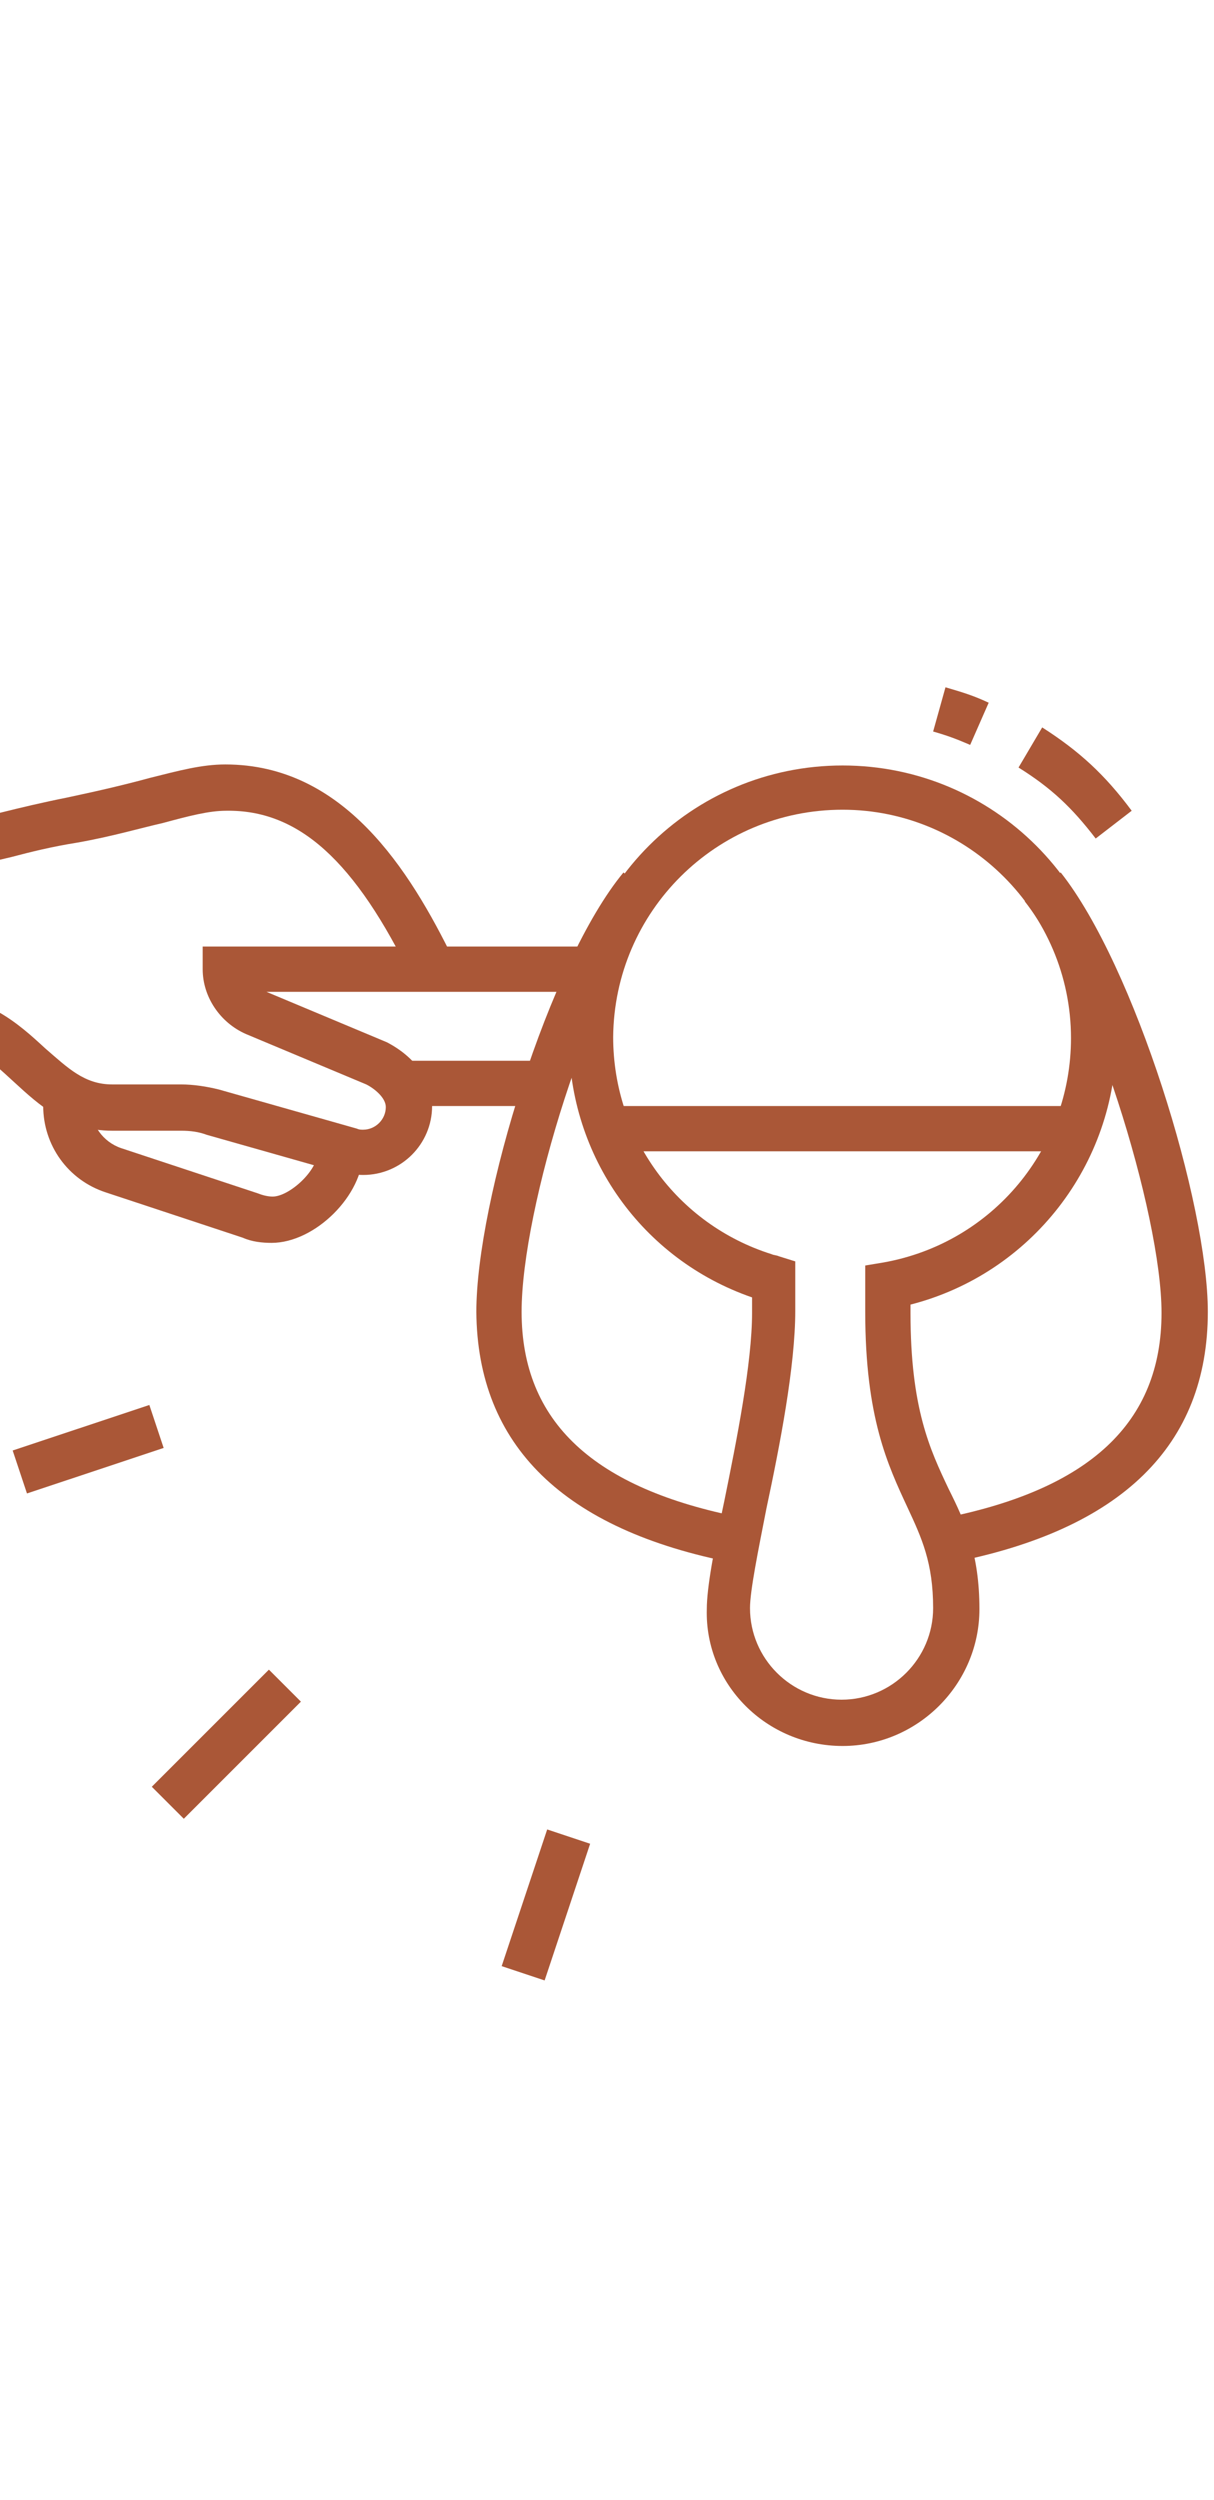
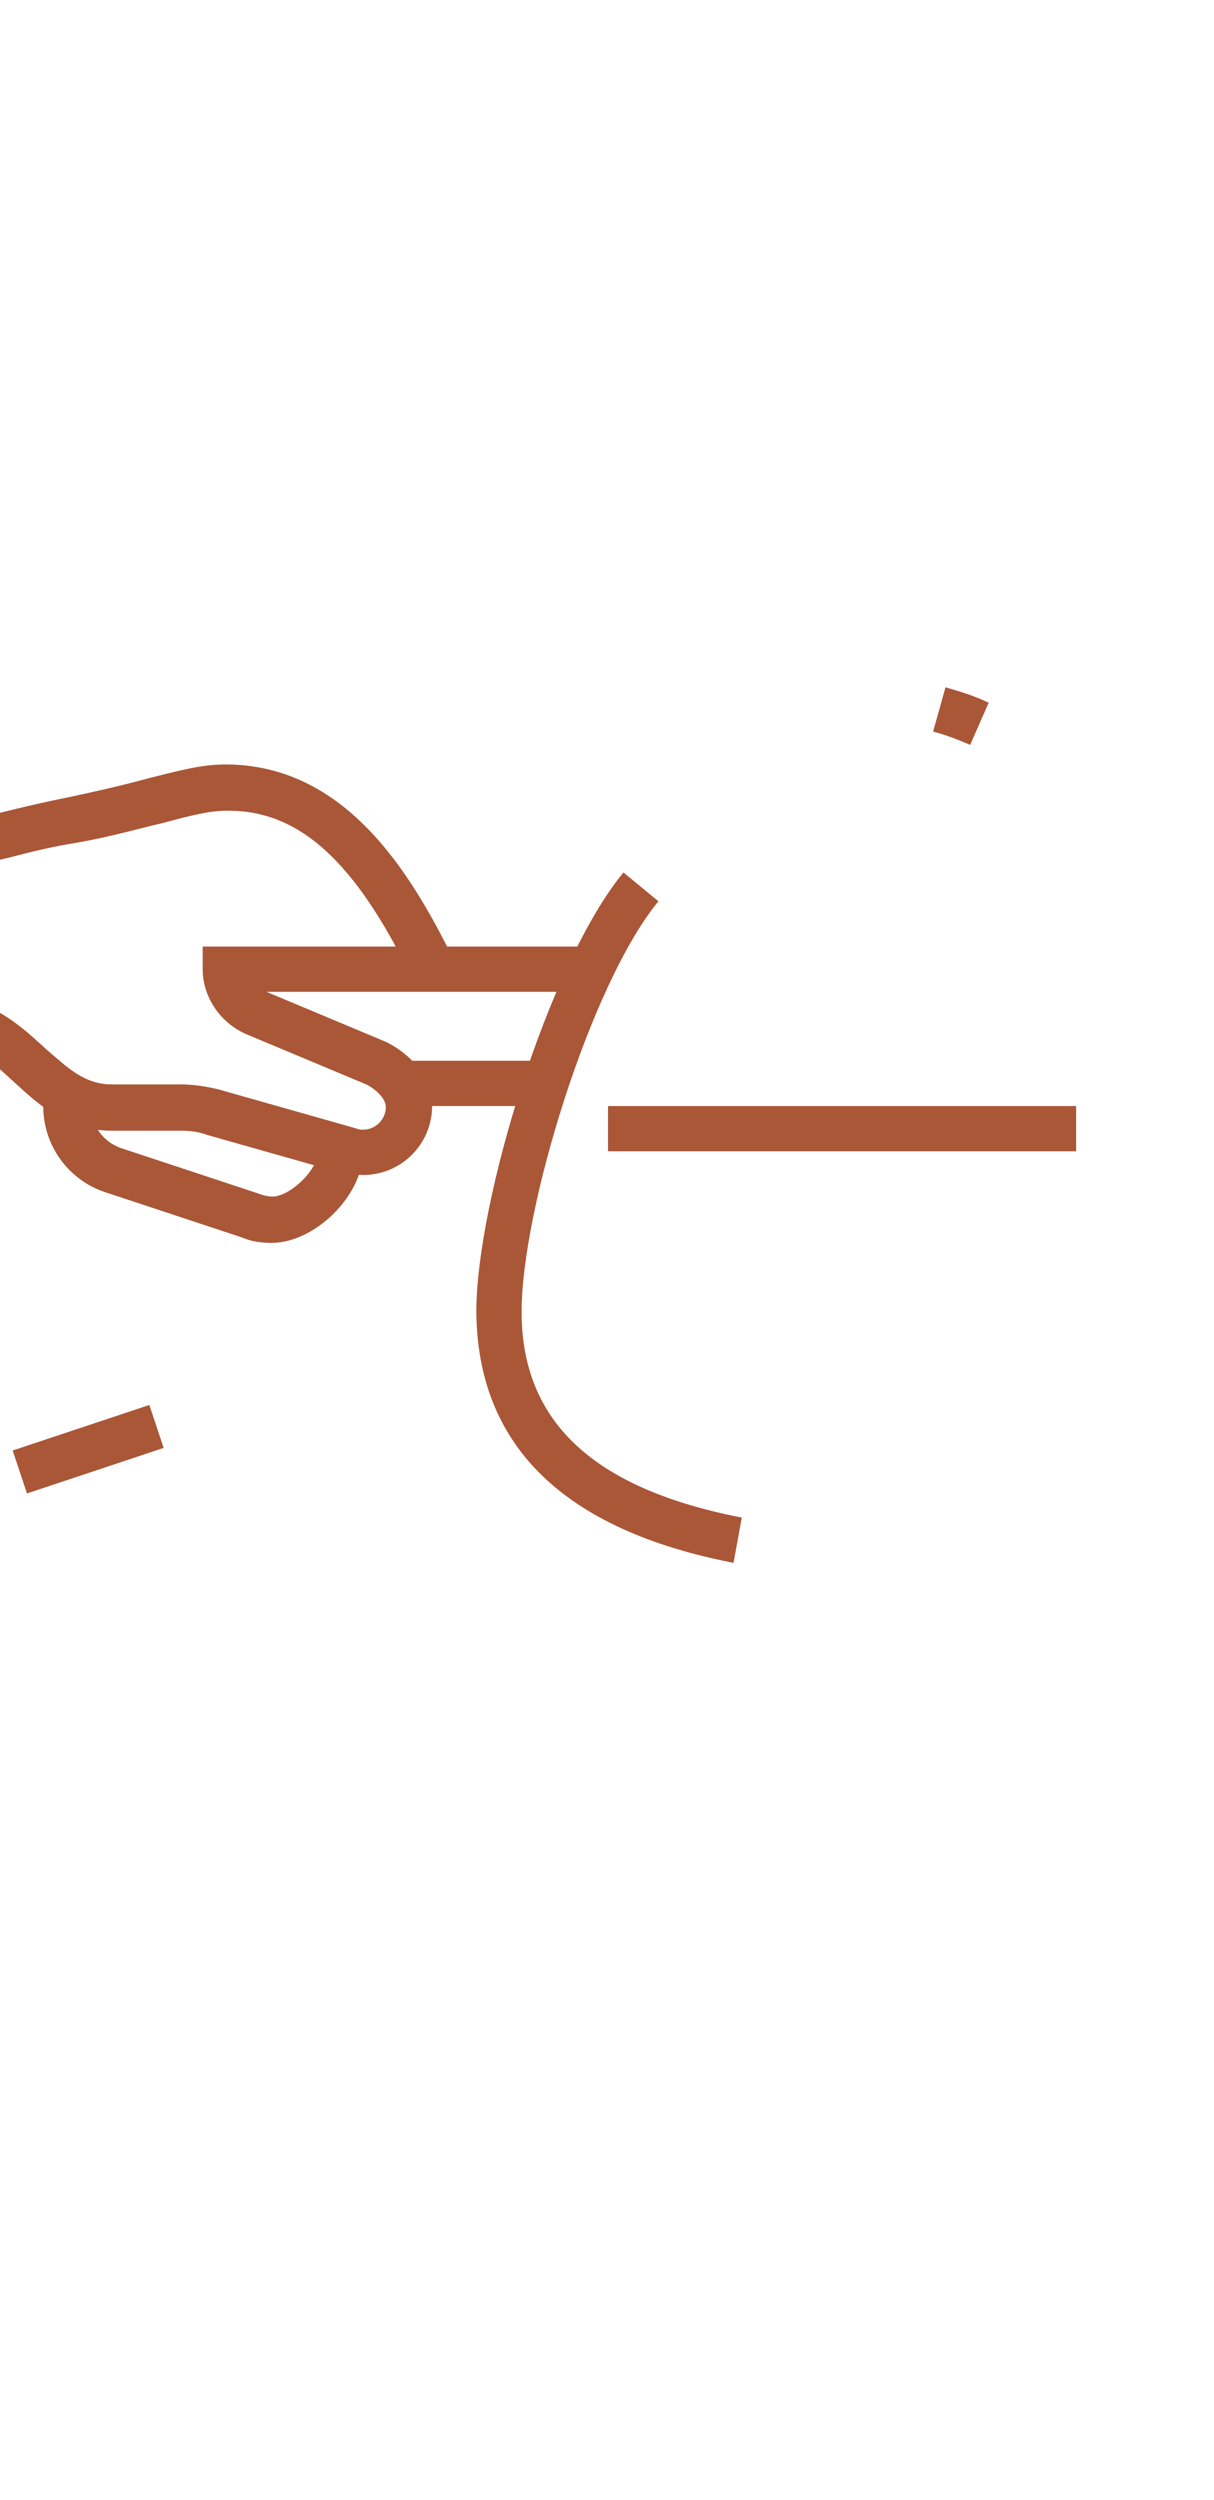
<svg xmlns="http://www.w3.org/2000/svg" version="1.1" id="Layer_1" x="0px" y="0px" width="118px" height="243px" viewBox="0 0 118 243" style="enable-background:new 0 0 118 243;" xml:space="preserve">
  <style type="text/css">
	.st0{fill:#AA5737;}
</style>
  <g>
-     <rect x="14" y="167.4" transform="matrix(0.707 -0.707 0.707 0.707 -113.495 65.209)" class="st0" width="16.1" height="4.4" />
-     <rect x="46" y="183" transform="matrix(0.316 -0.949 0.949 0.316 -139.441 176.923)" class="st0" width="14" height="4.4" />
    <rect x="1.6" y="138.6" transform="matrix(0.949 -0.316 0.316 0.949 -44.085 9.954)" class="st0" width="14" height="4.4" />
    <rect x="59.1" y="107.5" class="st0" width="45.5" height="4.4" />
-     <path class="st0" d="M92.4,151.9c16.6-3.2,25-11.4,25-24.4c0-10.5-7.1-33.6-14.3-42.7l-3.5,2.8c6.4,8.1,13.3,30.4,13.3,40   c0,10.7-7,17.2-21.4,20L92.4,151.9z" />
    <path class="st0" d="M71.3,151.9l0.8-4.4c-14.4-2.8-21.4-9.3-21.4-20c0-10,6.7-31.9,13.3-39.9l-3.4-2.8   c-7.2,8.7-14.3,31.9-14.3,42.7C46.4,140.5,54.8,148.7,71.3,151.9z" />
    <path class="st0" d="M40.1,95.2l4-1.9c-4.3-8.8-10.7-19-22.2-19c-2.3,0-4.5,0.6-7.3,1.3c-2.2,0.6-4.7,1.2-8,1.9   c-2.5,0.5-4.6,1-6.6,1.5c-4.5,1.1-8.3,2-15.8,2v4.4c8,0,12.3-1,16.9-2.1c1.9-0.5,3.9-1,6.4-1.4c3.4-0.6,6.1-1.4,8.3-1.9   c2.6-0.7,4.5-1.2,6.2-1.2C29,78.7,34.5,83.6,40.1,95.2z" />
-     <path class="st0" d="M81.9,169.7c7.3,0,13.3-6,13.3-13.3c0-5.4-1.4-8.5-3-11.7c-1.8-3.8-3.7-7.8-3.7-17.1l0-0.8   c11.7-3,20-13.6,20-25.8c0-14.7-11.9-26.6-26.6-26.6s-26.6,11.9-26.6,26.6c0,11.4,7.1,21.4,17.8,25.1v1.5c0,4.9-1.5,12.4-2.7,18.3   c-1,4.7-1.7,8.4-1.7,10.5C68.5,163.7,74.5,169.7,81.9,169.7z M81.9,78.7c12.2,0,22.2,10,22.2,22.2c0,10.7-7.6,19.9-18.2,21.8   l-1.8,0.3l0,4.5c0,10.3,2.2,14.9,4.1,19c1.4,3,2.5,5.4,2.5,9.8c0,4.9-4,8.9-8.9,8.9c-4.9,0-8.9-4-8.9-8.9c0-1.7,0.8-5.6,1.6-9.7   c1.3-6.1,2.8-13.8,2.8-19.2v-4.8l-1.6-0.5c-0.2-0.1-0.5-0.1-0.7-0.2c-9.2-2.9-15.4-11.4-15.4-21.1C59.7,88.6,69.6,78.7,81.9,78.7z" />
    <path class="st0" d="M35.3,114.2c3.7,0,6.7-3,6.7-6.7c0-2.5-1.7-4.8-4.4-6.2l-11.7-4.9h31.8V92H19.7l0,2.2c0,2.7,1.7,5.2,4.2,6.3   l11.7,4.9c0.8,0.4,1.9,1.3,1.9,2.2c0,1.2-1,2.2-2.2,2.2c-0.2,0-0.4,0-0.6-0.1l-13.4-3.8c-1.2-0.3-2.5-0.5-3.7-0.5h-6.7   c-2.7,0-4.3-1.6-6.5-3.5c-2.6-2.4-5.8-5.3-11.3-5.3h-8.9v4.4h8.9c3.8,0,5.8,1.9,8.3,4.2c2.4,2.2,5.1,4.7,9.5,4.7h6.7   c0.9,0,1.7,0.1,2.5,0.4l13.4,3.8C34.1,114.1,34.7,114.2,35.3,114.2z" />
    <rect x="38.9" y="103.1" class="st0" width="14.2" height="4.4" />
    <path class="st0" d="M26.4,120.8c4.2,0,8.9-4.6,8.9-8.9c0-0.2,0-0.4,0-0.6l-4.4,0.3c0,0.1,0,0.2,0,0.3c0,1.9-2.8,4.4-4.4,4.4   c-0.4,0-0.9-0.1-1.4-0.3l-13.3-4.4c-1.8-0.6-3-2.3-3-4.2c0-0.2,0-0.4,0.1-0.6l0-0.2L4.4,106c-0.1,0.6-0.2,1.1-0.2,1.5   c0,3.8,2.4,7.2,6.1,8.4l13.3,4.4C24.5,120.7,25.5,120.8,26.4,120.8z" />
-     <path class="st0" d="M106.5,81.5l3.5-2.7c-2.6-3.5-5.1-5.8-8.7-8.1L99,74.6C102.2,76.6,104.2,78.5,106.5,81.5z" />
    <path class="st0" d="M94.3,72.4l1.8-4.1c-1.5-0.7-2.5-1-4.2-1.5l-1.2,4.3C92.1,71.5,92.9,71.8,94.3,72.4z" />
  </g>
</svg>